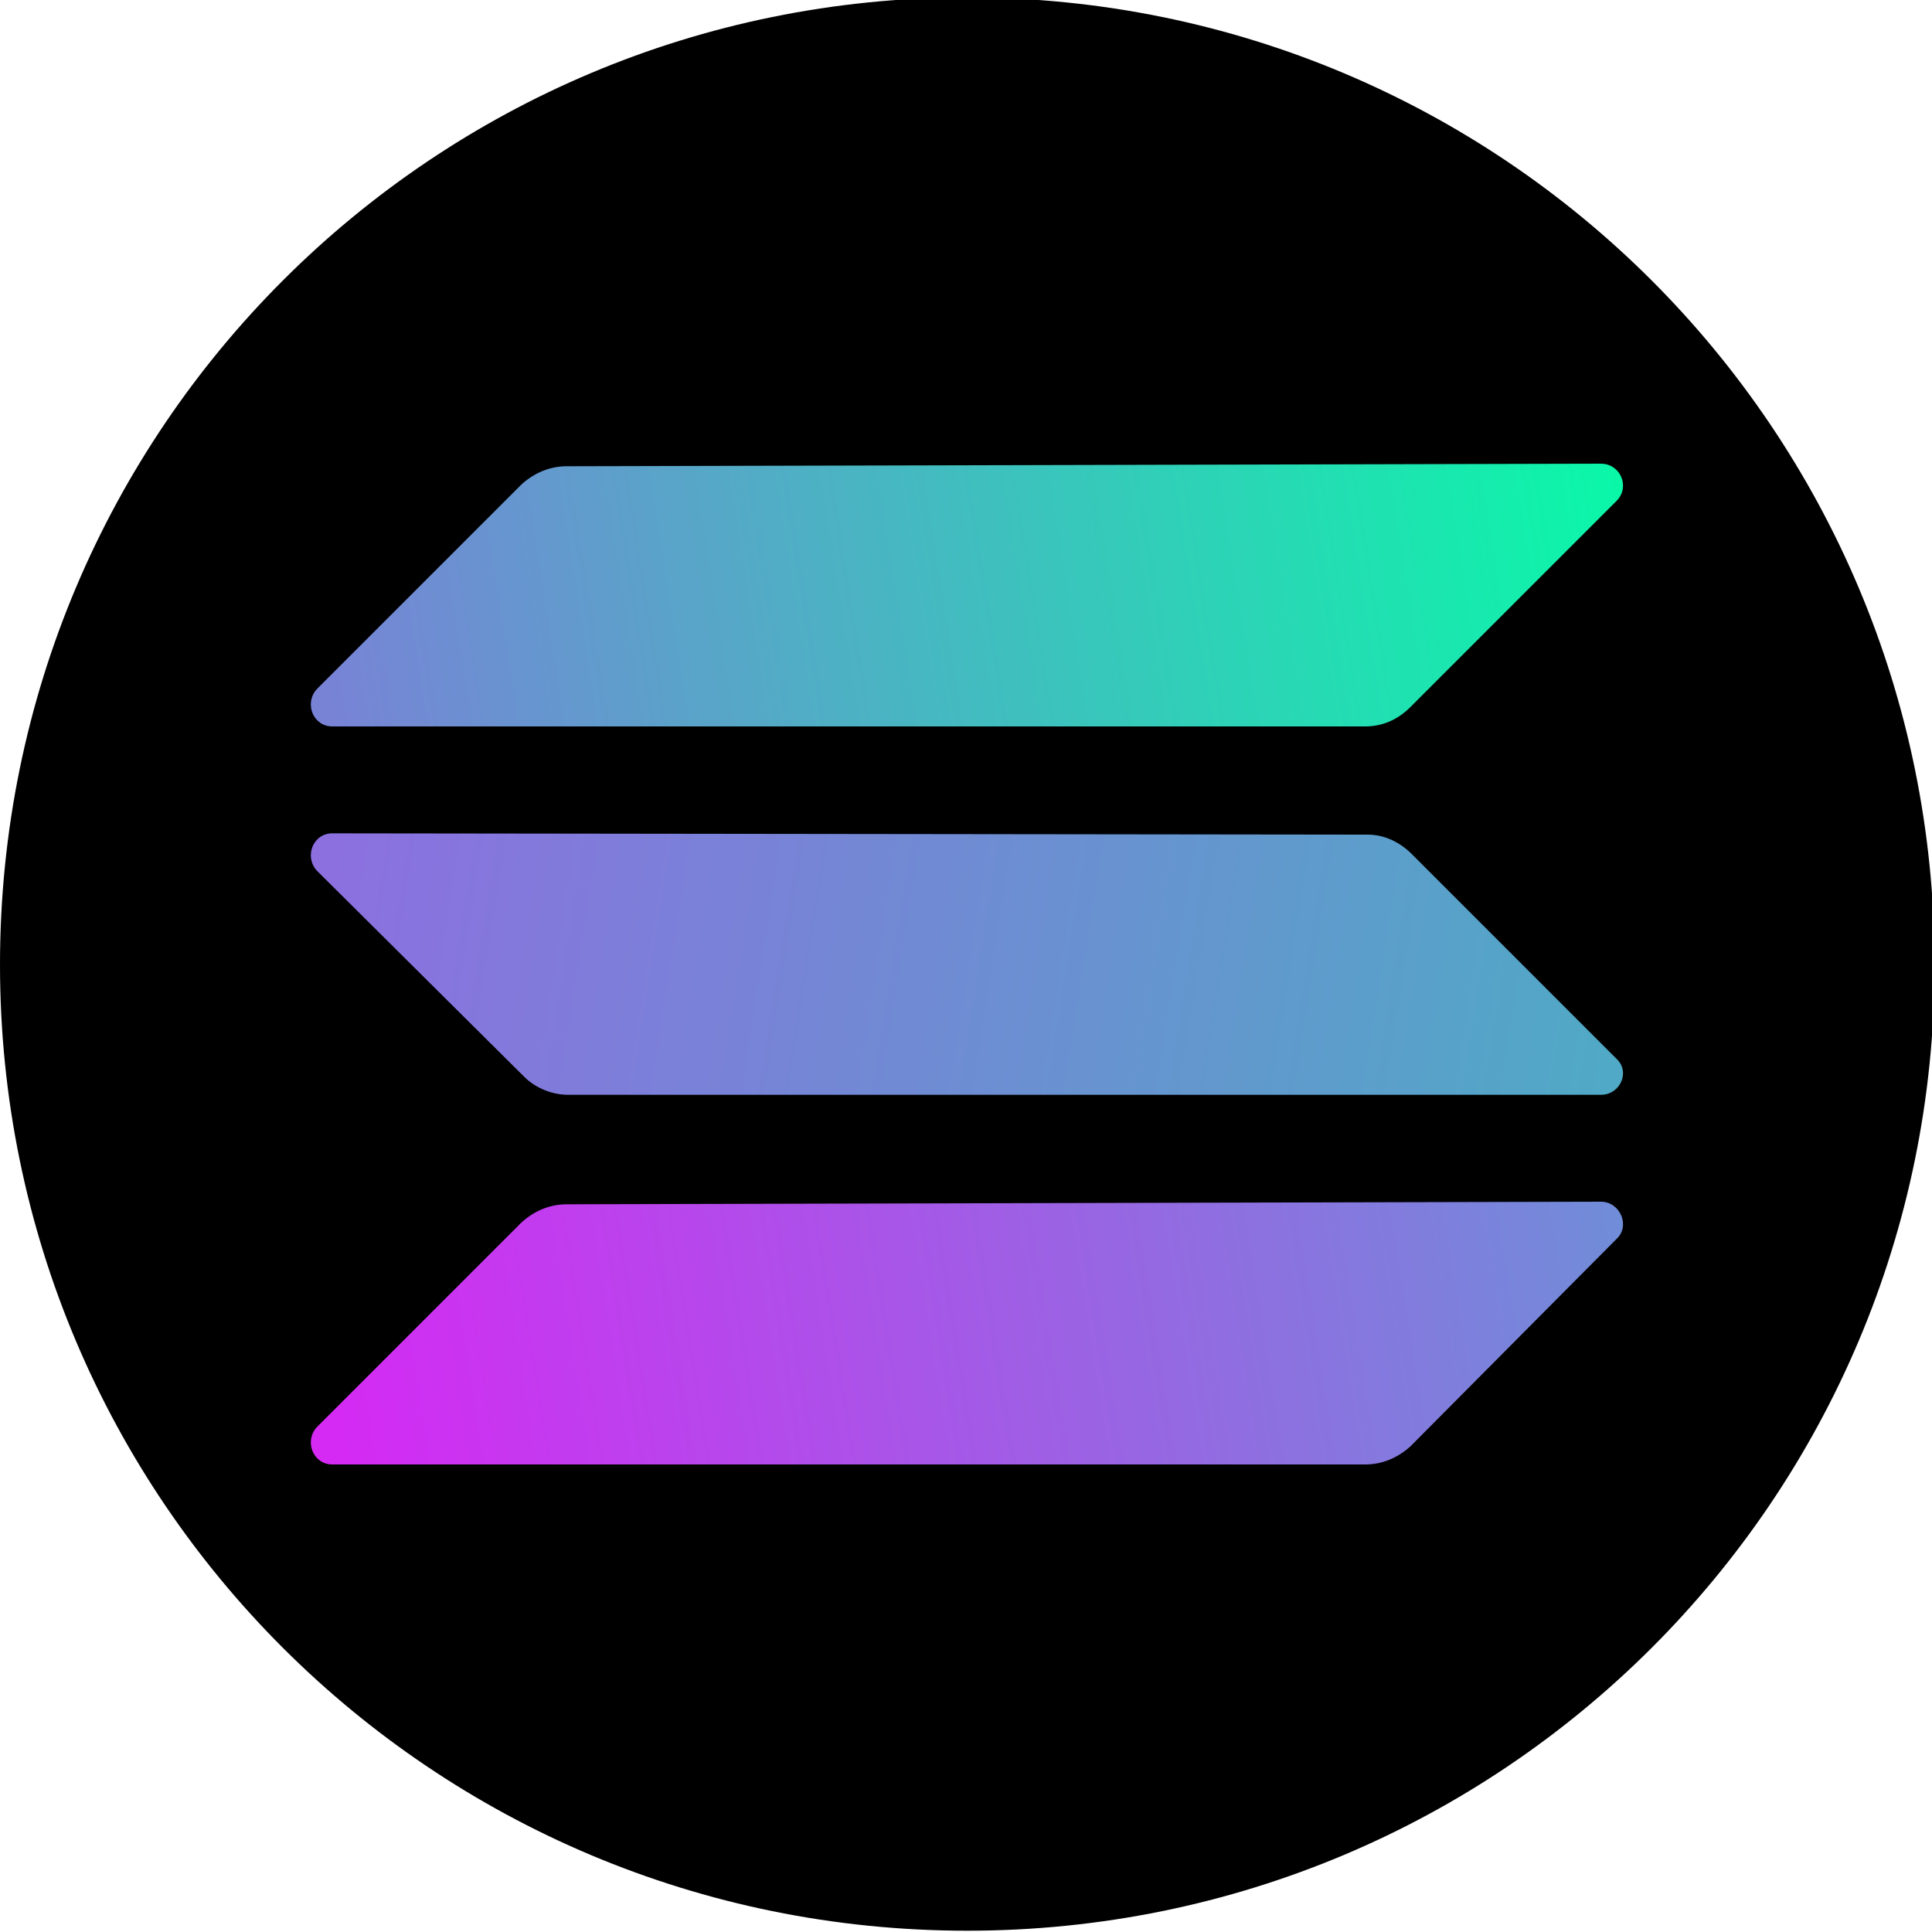
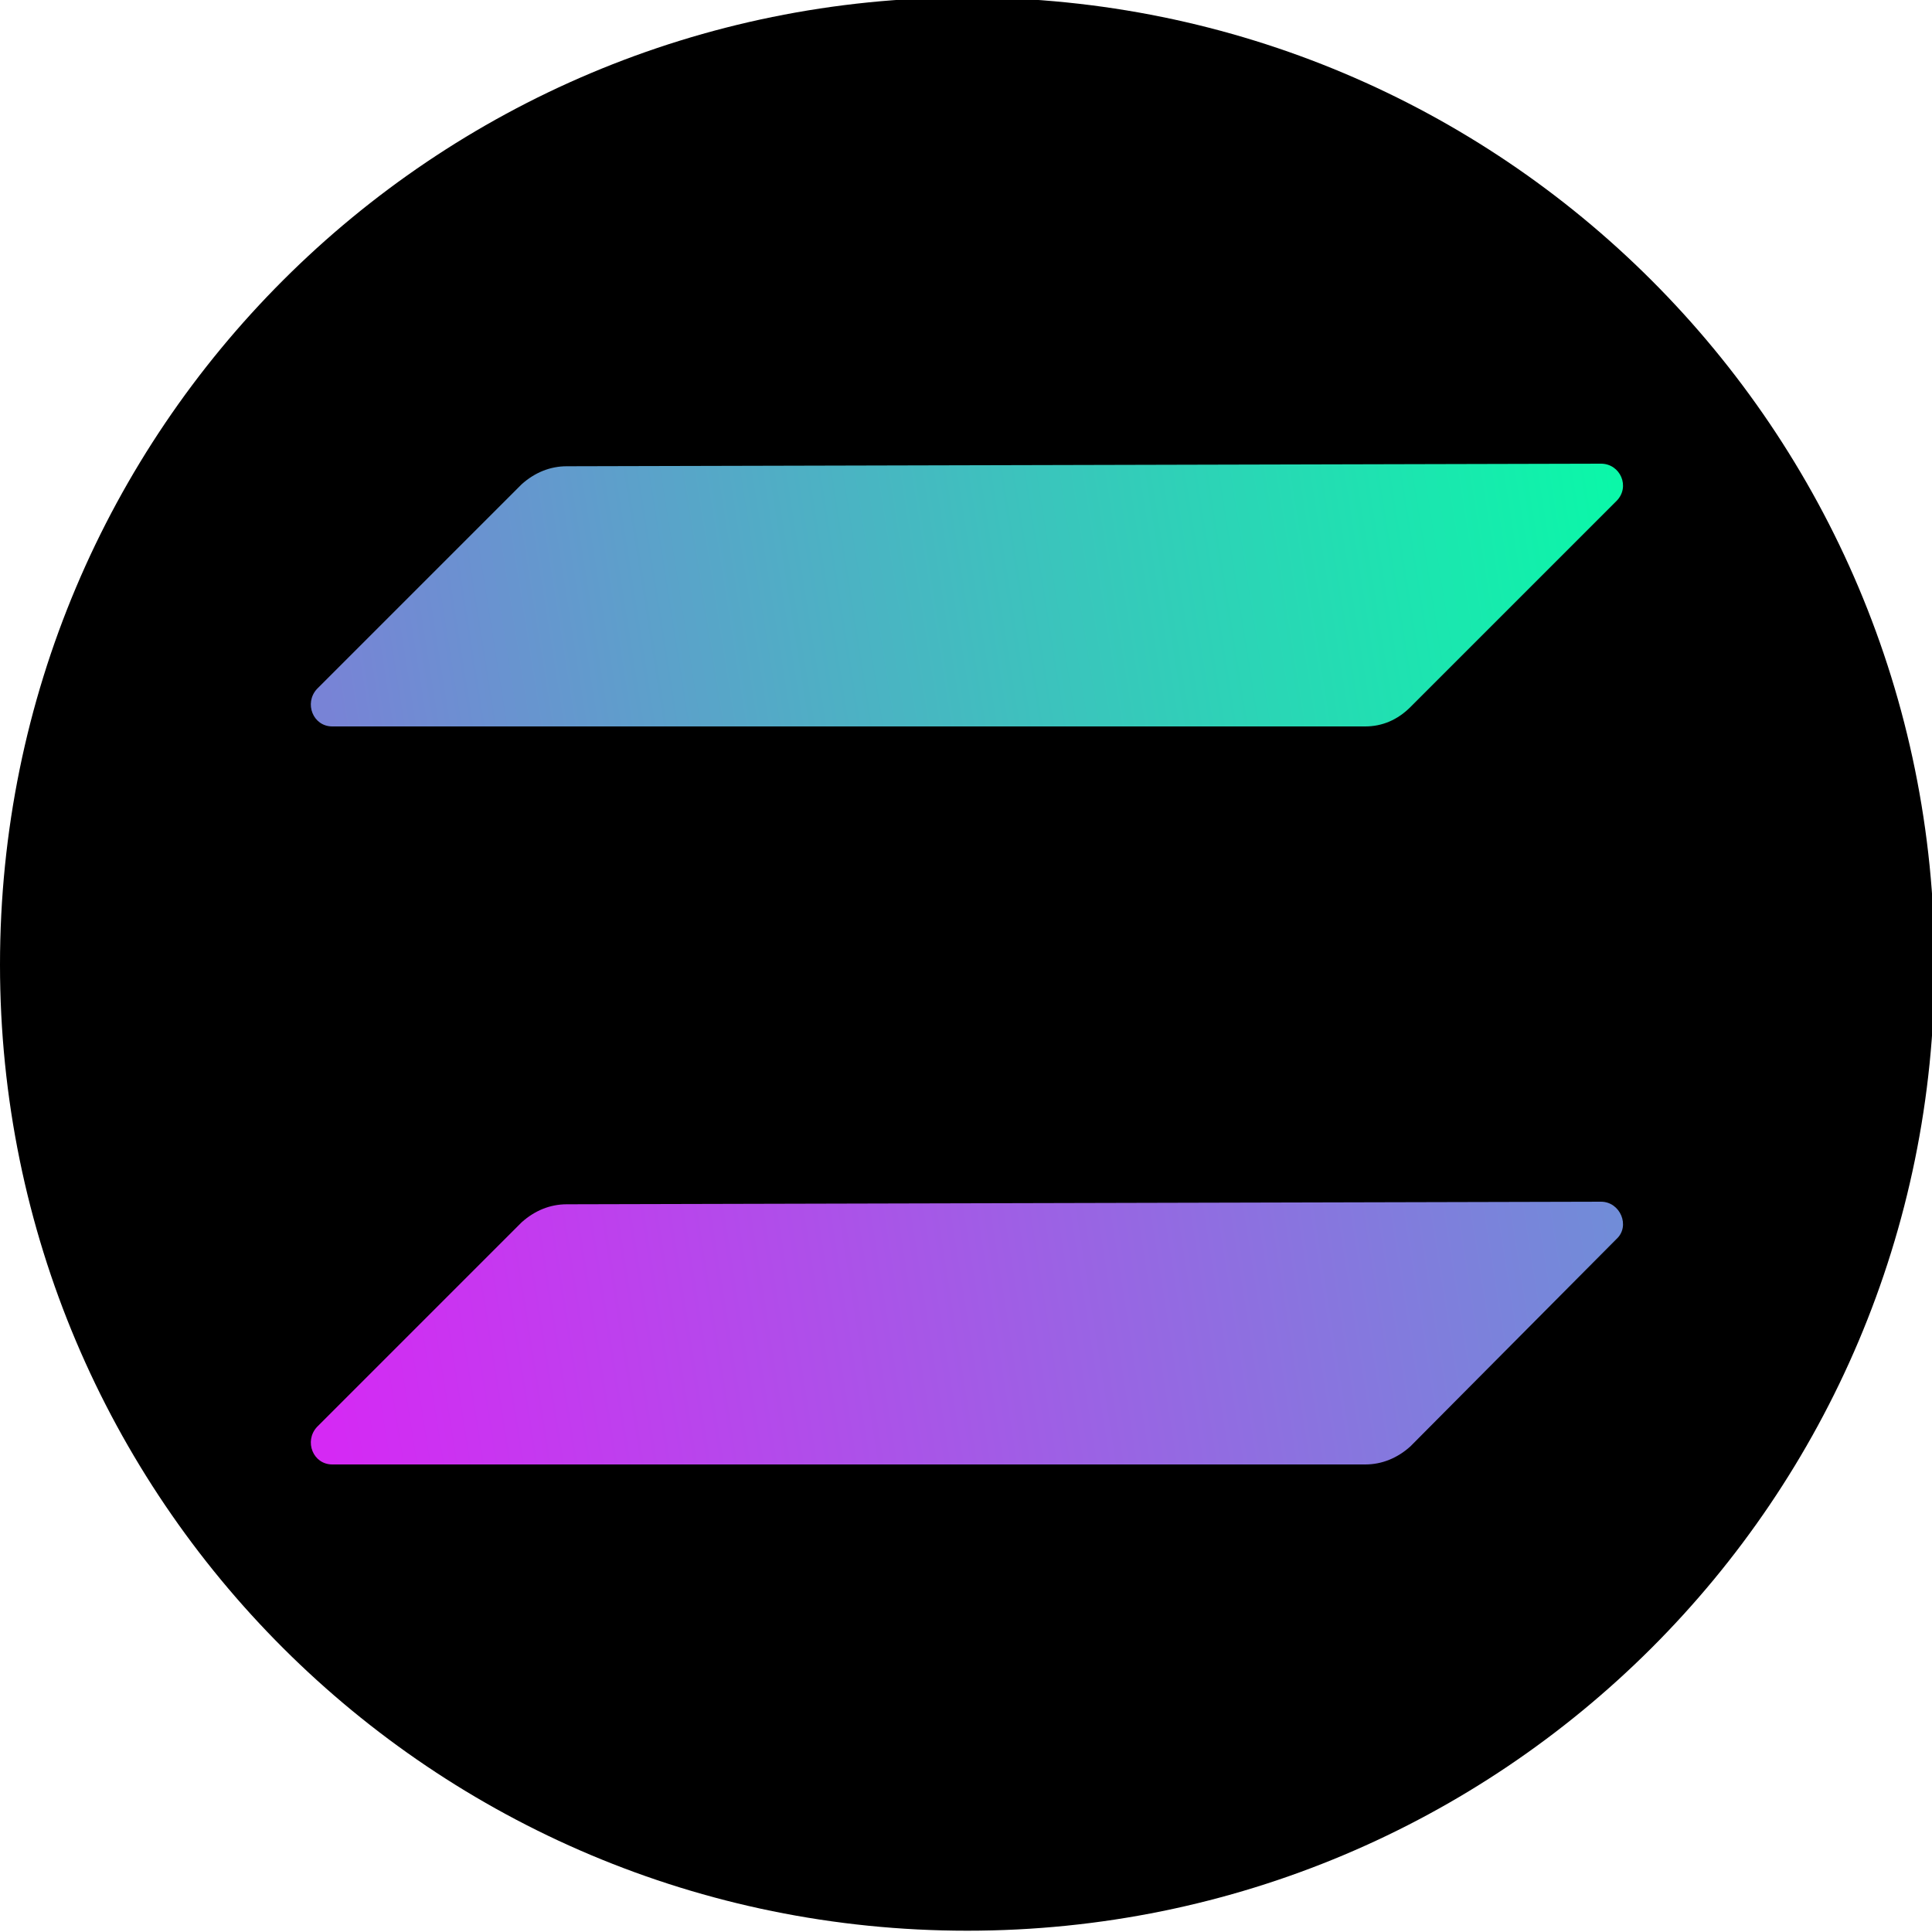
<svg xmlns="http://www.w3.org/2000/svg" viewBox="0 0 150 150" width="150" height="150">
  <title>New Project</title>
  <defs>
    <linearGradient id="g1" x2="1" gradientUnits="userSpaceOnUse" gradientTransform="matrix(100.915,-17.251,5.093,29.794,23.593,44.468)">
      <stop offset="0" stop-color="#7883d6" />
      <stop offset="1" stop-color="#0af8a8" />
    </linearGradient>
    <linearGradient id="g2" x2="1" gradientUnits="userSpaceOnUse" gradientTransform="matrix(-100.915,-17.251,5.093,-29.794,126.562,73.131)">
      <stop offset="0" stop-color="#50a9c6" />
      <stop offset="1" stop-color="#8d6fe0" />
    </linearGradient>
    <linearGradient id="g3" x2="1" gradientUnits="userSpaceOnUse" gradientTransform="matrix(100.915,-17.251,5.093,29.794,23.593,101.795)">
      <stop offset="0" stop-color="#d529f4" />
      <stop offset="1" stop-color="#708dd8" />
    </linearGradient>
  </defs>
  <style>		.s0 { fill: #000000 } 		.s1 { fill: url(#g1) } 		.s2 { fill: url(#g2) } 		.s3 { fill: url(#g3) } 	</style>
  <g id="Solana">
    <path id="&lt;Path&gt;" fill-rule="evenodd" class="s0" d="m75.1 149.9c-41.5 0-75.1-33.5-75.1-75 0-41.6 33.6-75.1 75.1-75.1 41.5 0 75.1 33.5 75.1 75.1 0 41.5-33.6 75-75.1 75z" />
    <path id="&lt;Path&gt;" class="s1" d="m40.5 37.6l-15.9 15.9c-1 1.1-0.3 2.9 1.2 2.9h80.2c1.3 0 2.5-0.5 3.5-1.5l16-16c1.1-1.1 0.3-2.9-1.2-2.9l-80.3 0.2c-1.3 0-2.5 0.5-3.5 1.4z" />
-     <path id="&lt;Path&gt;" class="s2" d="m109.6 66.3l15.9 15.9c1.1 1 0.3 2.8-1.2 2.8h-80.2c-1.2 0-2.5-0.5-3.4-1.4l-16.1-16c-1-1.1-0.3-2.9 1.2-2.9l80.4 0.1c1.3 0 2.5 0.6 3.4 1.5z" />
    <path id="&lt;Path&gt;" class="s3" d="m40.5 94.9l-15.9 15.9c-1 1.1-0.3 2.9 1.2 2.9h80.2c1.3 0 2.5-0.5 3.5-1.4l16-16.1c1.1-1 0.3-2.9-1.2-2.9l-80.3 0.2c-1.3 0-2.5 0.5-3.5 1.4z" />
  </g>
</svg>